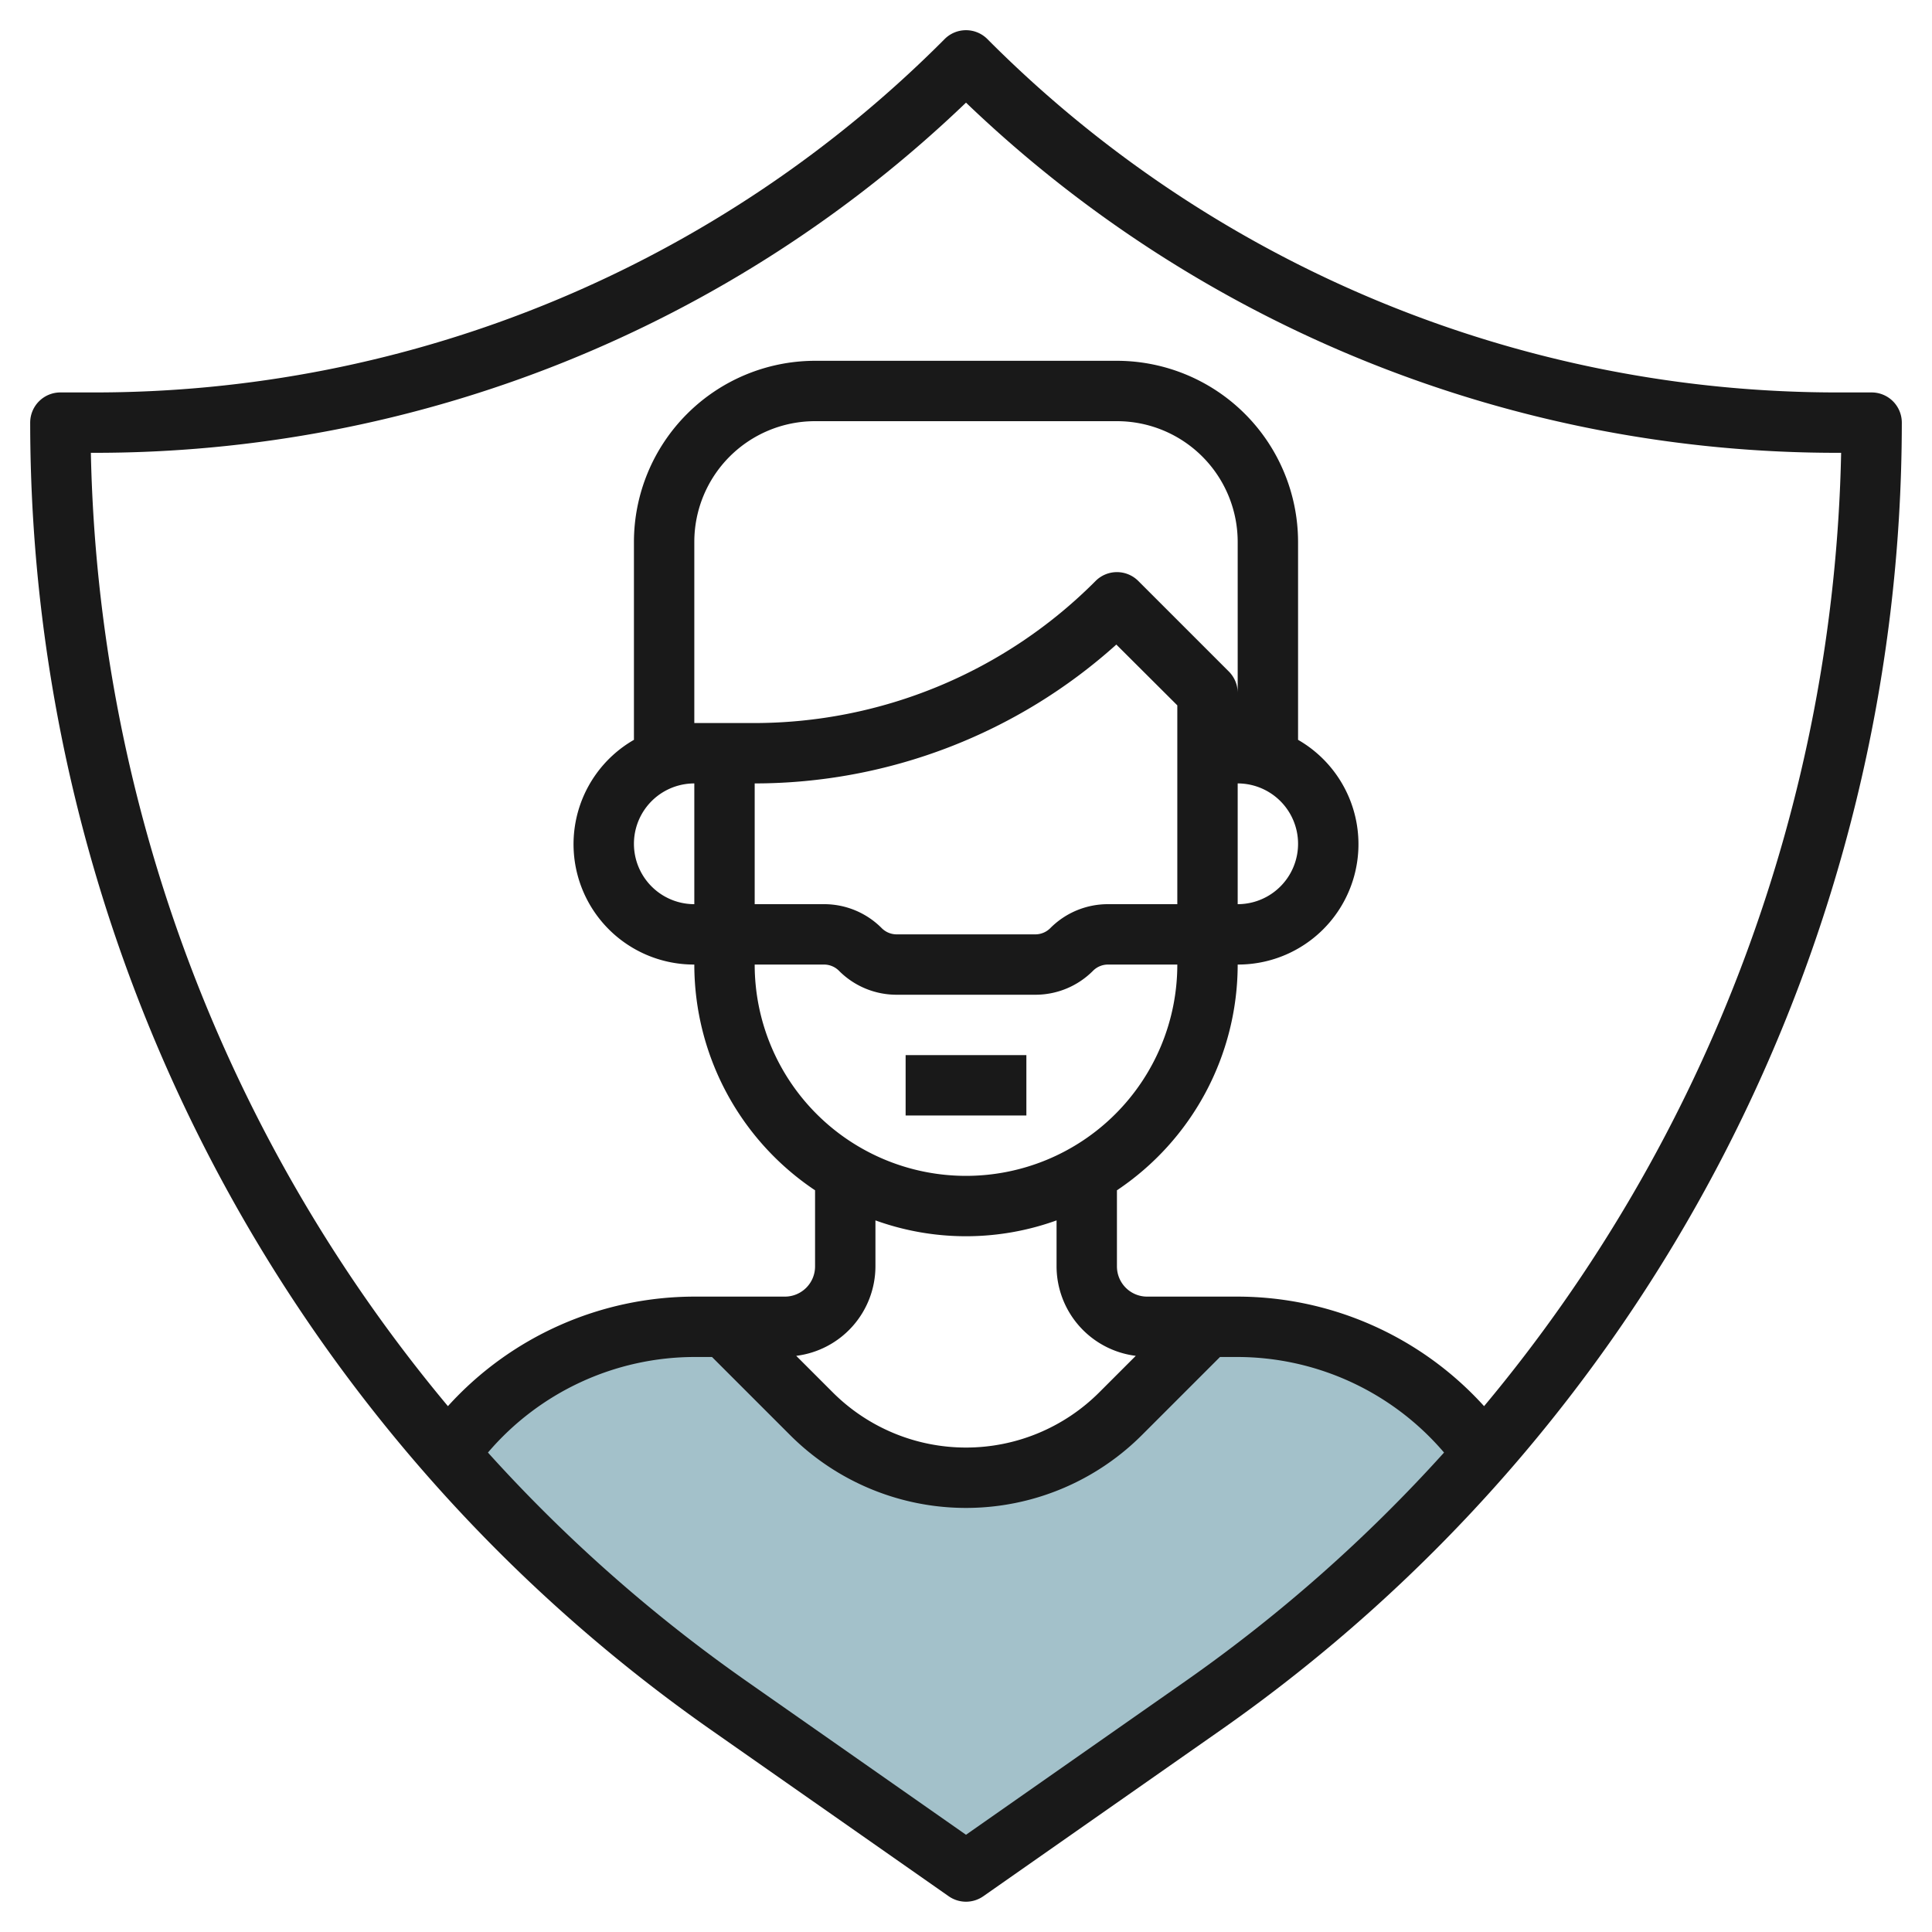
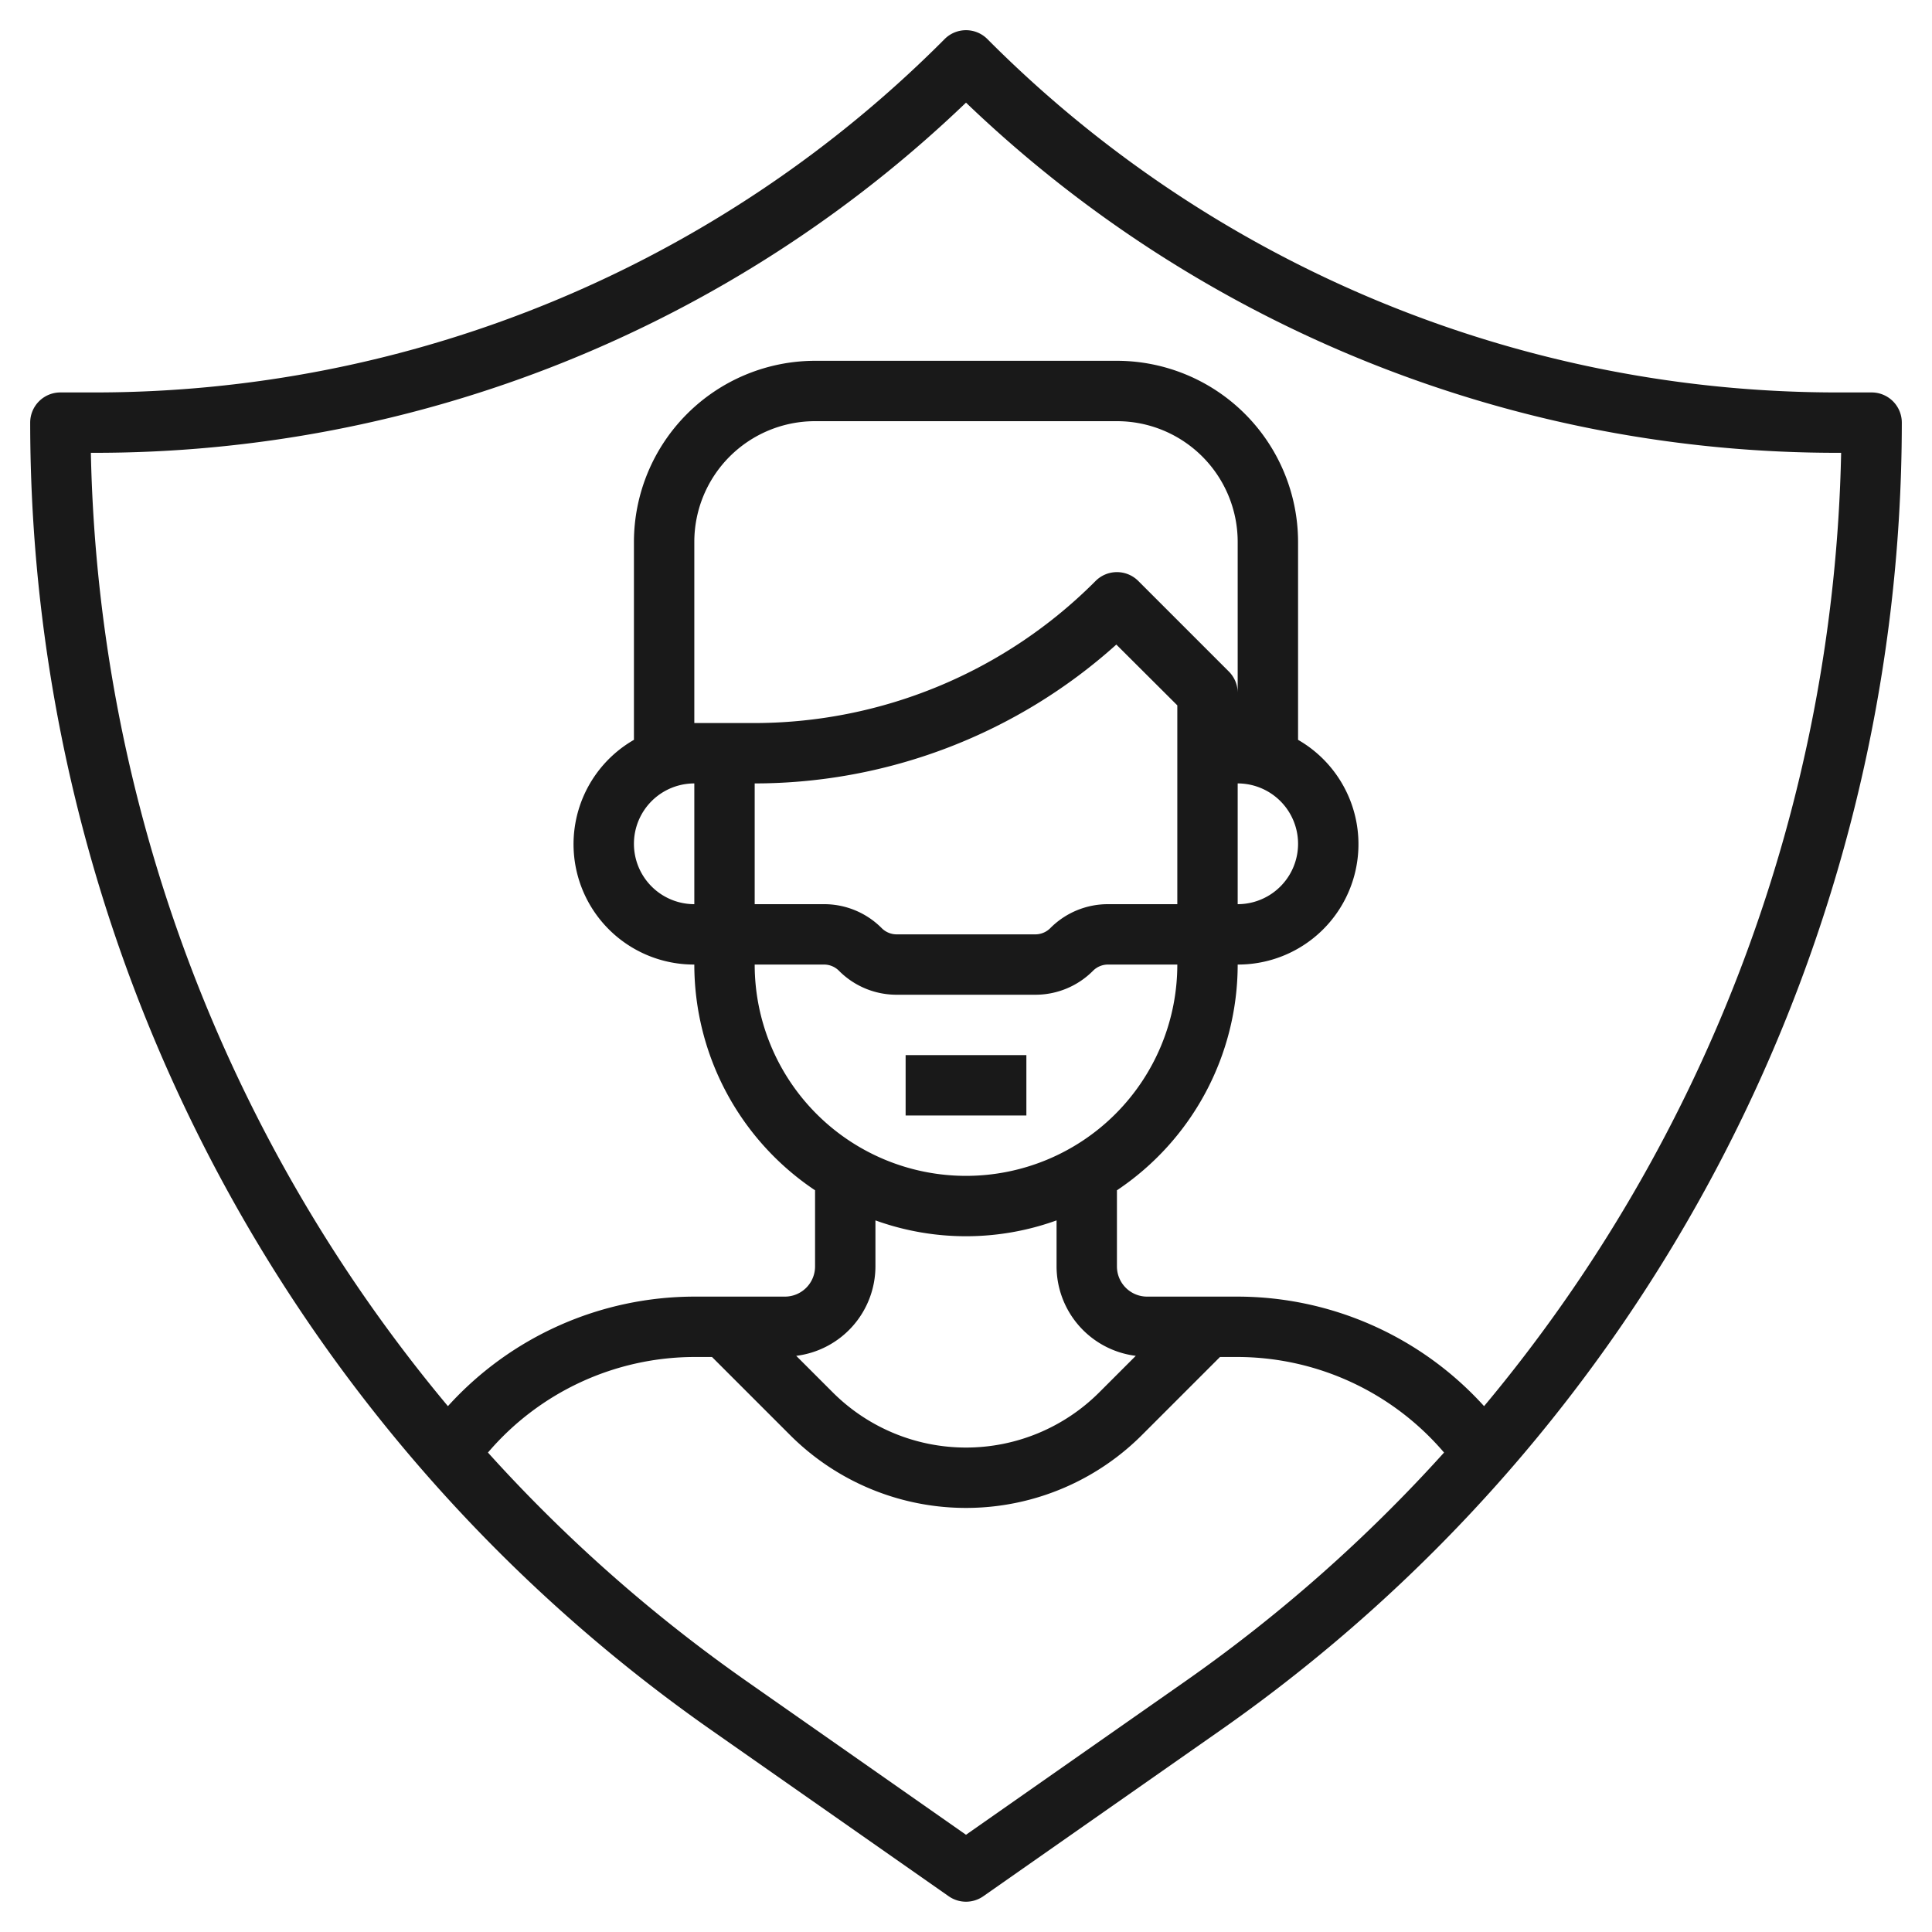
<svg xmlns="http://www.w3.org/2000/svg" viewBox="0 0 64 64" width="512" height="512">
  <g id="Layer_31" data-name="Layer 31">
-     <path d="M41,44H40l-2.879,2.879a7.243,7.243,0,0,1-10.242,0L24,44H23a9.978,9.978,0,0,0-8.129,4.191,51.8,51.8,0,0,0,9.248,8.292L32,62l7.881-5.517a51.8,51.8,0,0,0,9.248-8.292A9.978,9.978,0,0,0,41,44Z" style="fill:#a3c1ca" />
    <path d="M62,13H60.971A39.708,39.708,0,0,1,32.707,1.293a1,1,0,0,0-1.414,0A39.708,39.708,0,0,1,3.029,13H2a1,1,0,0,0-1,1A52.9,52.9,0,0,0,23.546,57.3l7.881,5.516a1,1,0,0,0,1.146,0L40.454,57.3A52.9,52.9,0,0,0,63,14,1,1,0,0,0,62,13ZM39.308,55.664,32,60.779l-7.308-5.115a50.769,50.769,0,0,1-8.528-7.546A9.013,9.013,0,0,1,23,44.952h.586l2.586,2.586a8.242,8.242,0,0,0,11.656,0l2.586-2.586H41a9.013,9.013,0,0,1,6.836,3.166A50.769,50.769,0,0,1,39.308,55.664ZM39,29.952H36.707a2.687,2.687,0,0,0-1.914.793.7.7,0,0,1-.5.207H29.707a.7.7,0,0,1-.5-.207,2.687,2.687,0,0,0-1.914-.793H25v-4a17.932,17.932,0,0,0,11.98-4.6L39,23.366Zm2-4a2,2,0,0,1,0,4Zm0-3a1,1,0,0,0-.293-.707l-3-3a1,1,0,0,0-1.414,0,15.966,15.966,0,0,1-11.364,4.707H23v-6a4,4,0,0,1,4-4H37a4,4,0,0,1,4,4Zm-18,3v4a2,2,0,0,1,0-4Zm4.293,6a.7.7,0,0,1,.5.207,2.687,2.687,0,0,0,1.914.793h4.586a2.687,2.687,0,0,0,1.914-.793.7.7,0,0,1,.5-.207H39a7,7,0,1,1-14,0Zm1.707,10V40.427a8.834,8.834,0,0,0,6,0v1.525a2.994,2.994,0,0,0,2.624,2.962l-1.21,1.21a6.243,6.243,0,0,1-8.828,0l-1.21-1.21A2.994,2.994,0,0,0,29,41.952Zm20.162,4.629A11.03,11.03,0,0,0,41,42.952H38a1,1,0,0,1-1-1V39.43a9,9,0,0,0,4-7.478,3.987,3.987,0,0,0,2-7.444V17.952a6.007,6.007,0,0,0-6-6H27a6.007,6.007,0,0,0-6,6v6.556a3.987,3.987,0,0,0,2,7.444,9,9,0,0,0,4,7.478v2.522a1,1,0,0,1-1,1H23a11.03,11.03,0,0,0-8.162,3.629A50.888,50.888,0,0,1,3.01,15h.019A41.685,41.685,0,0,0,32,3.4,41.685,41.685,0,0,0,60.971,15h.019A50.888,50.888,0,0,1,49.162,46.581Z" style="fill:#191919" />
    <rect x="30" y="34.952" width="4" height="2" style="fill:#191919" />
  </g>
</svg>